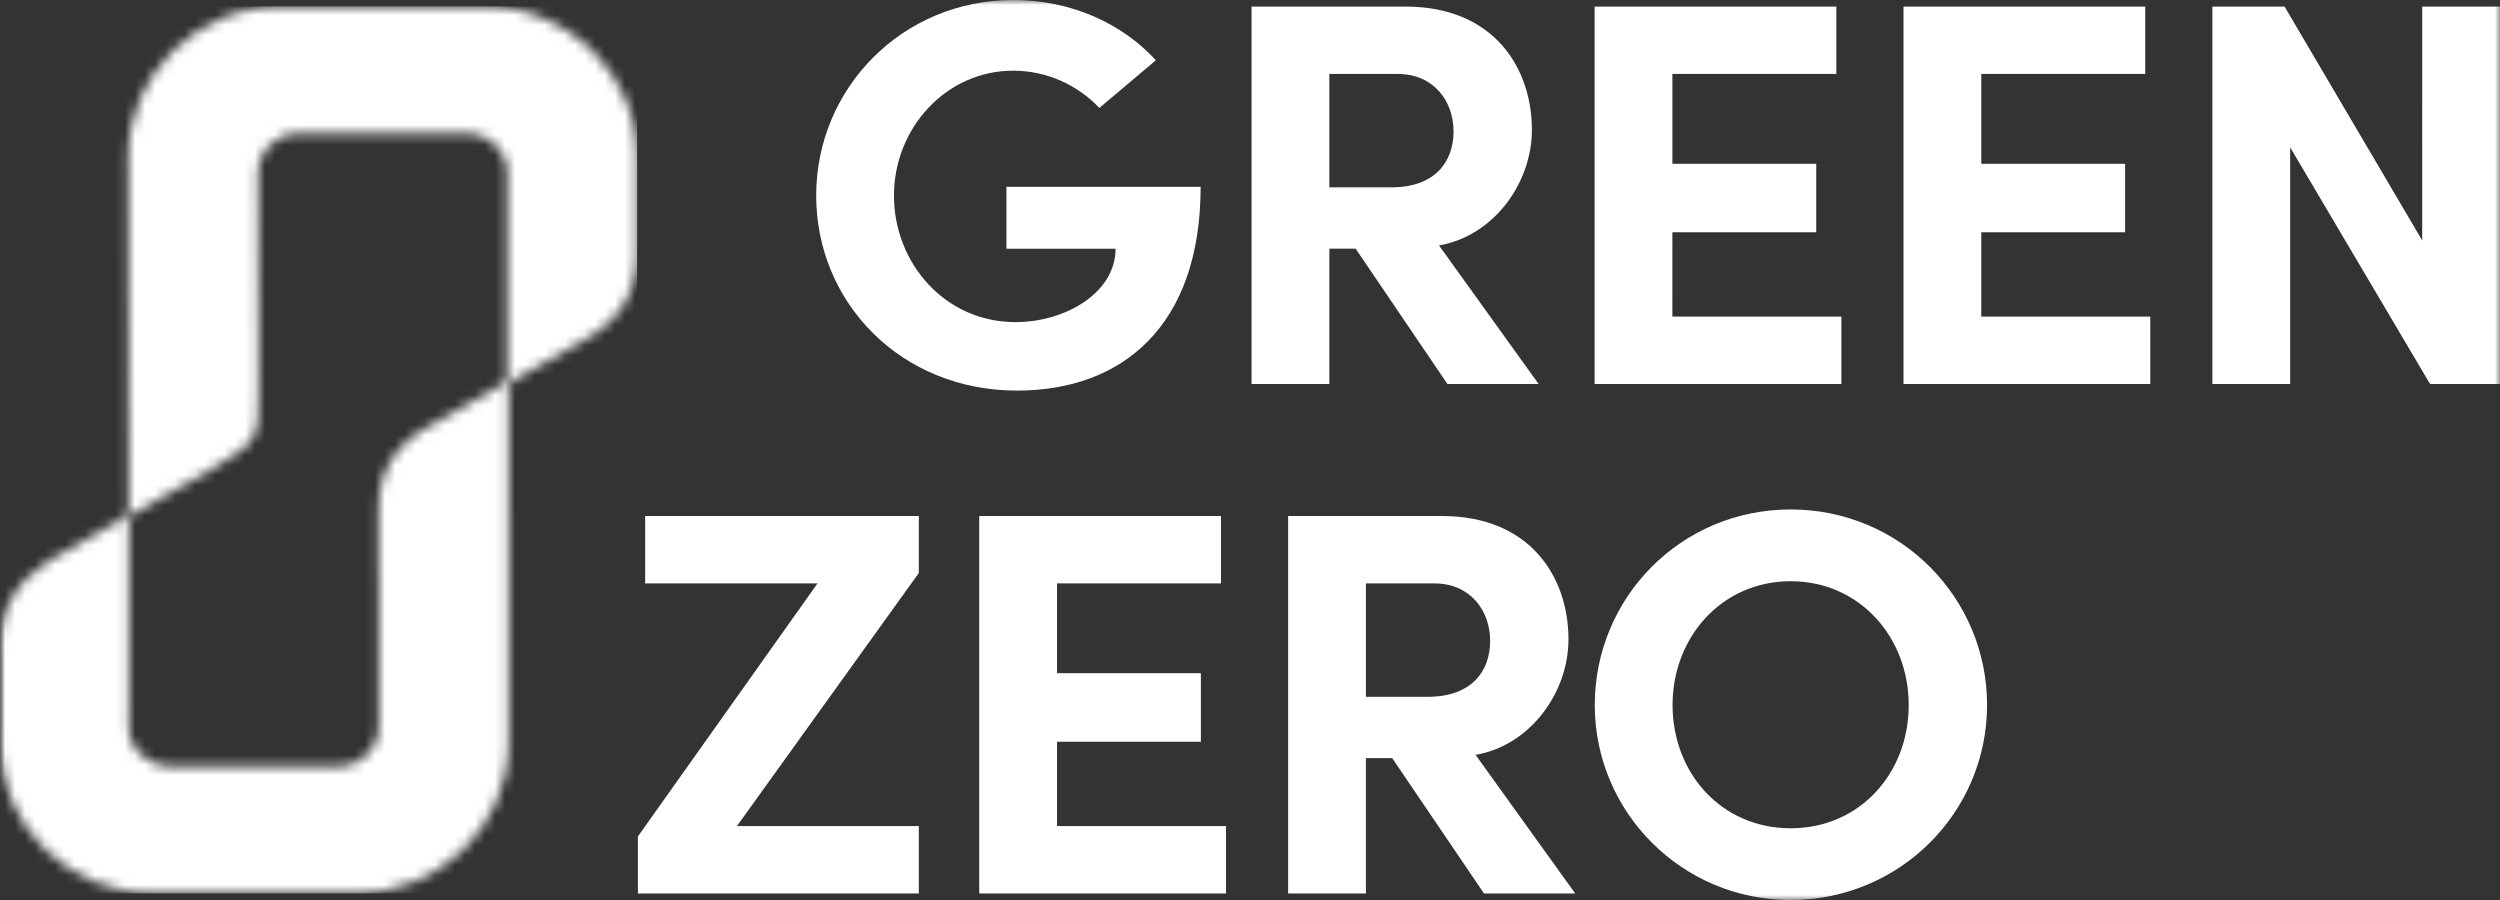
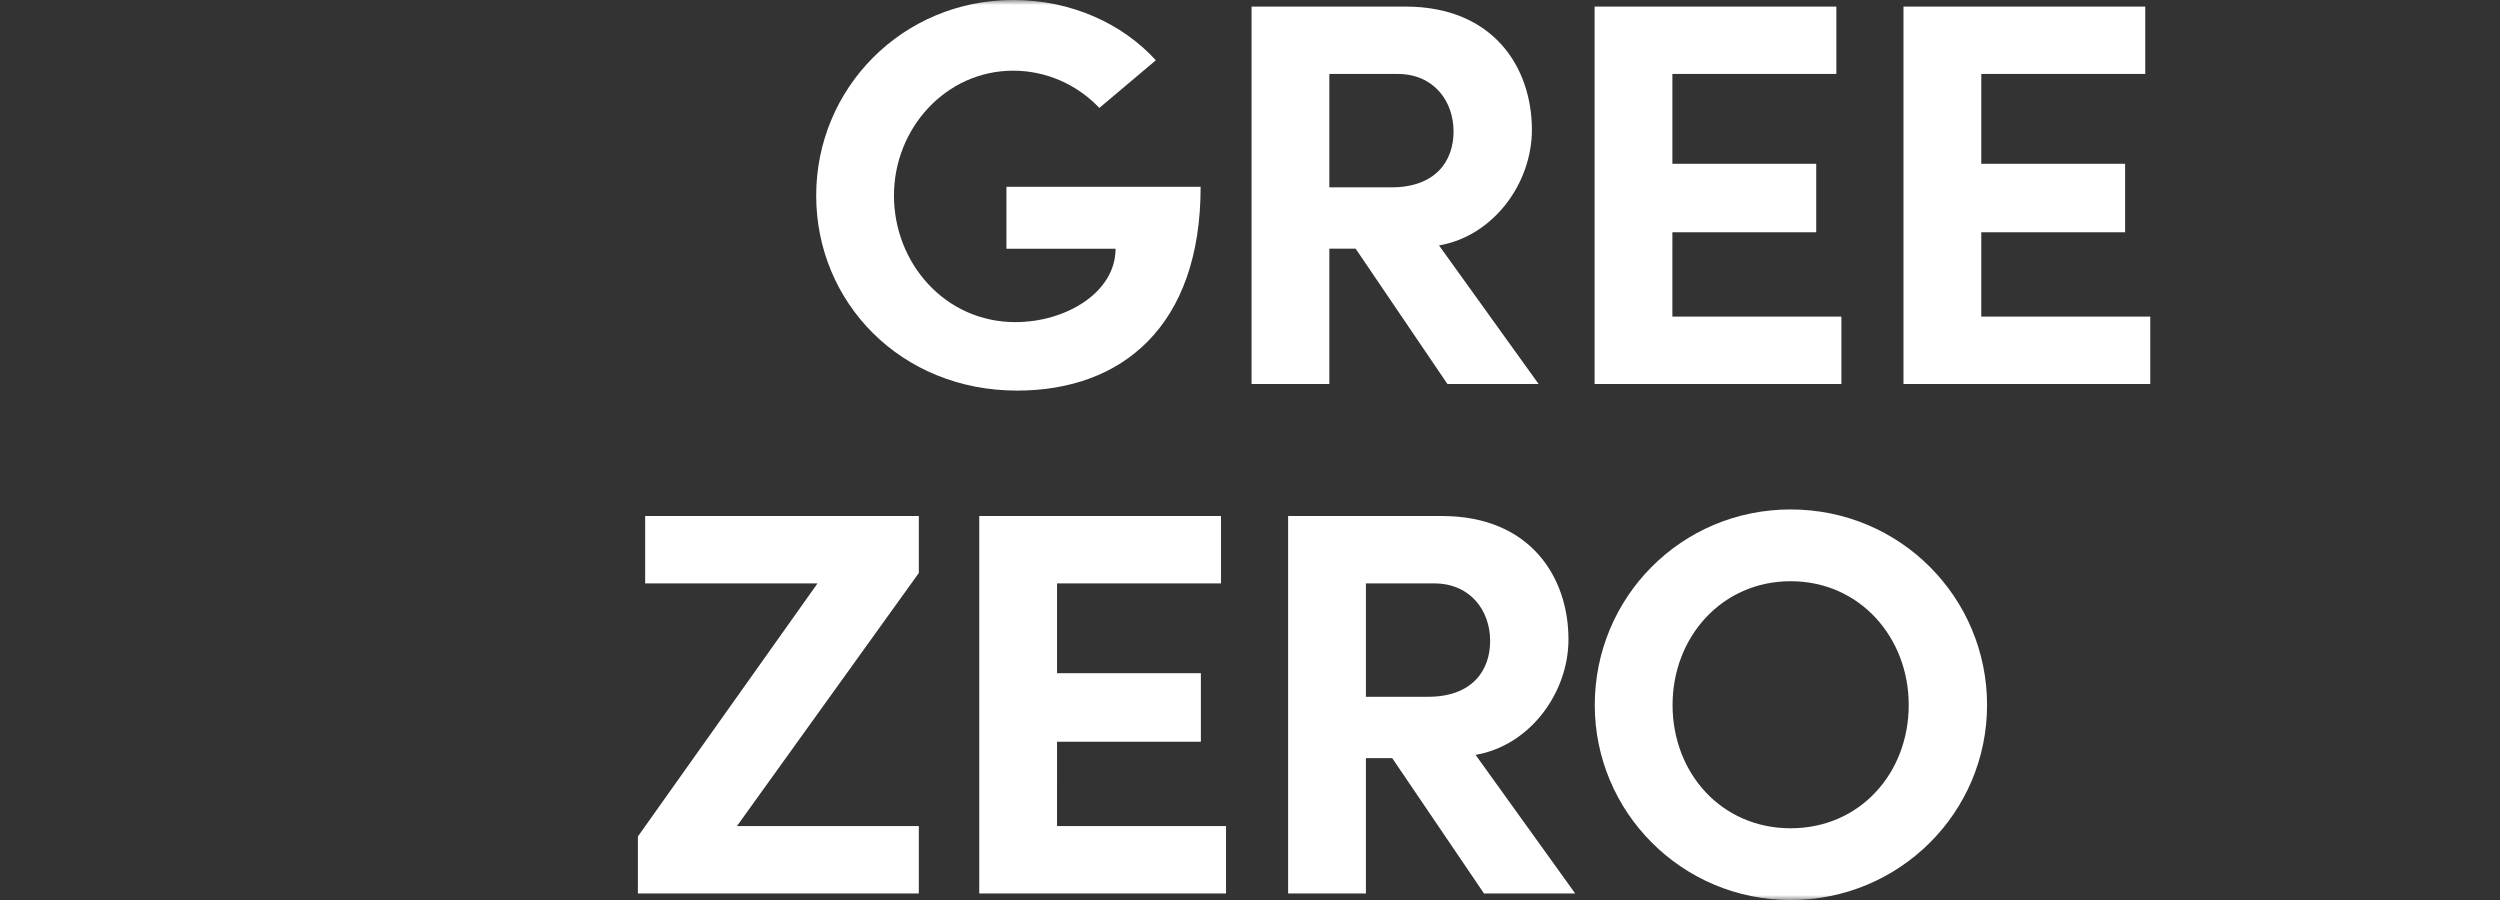
<svg xmlns="http://www.w3.org/2000/svg" width="250" height="90" viewBox="0 0 250 90" fill="none">
  <rect x="0" y="0" width="250" height="90" fill="#333333" stroke="none" />
  <mask id="mask0_214_2439" style="mask-type:luminance" maskUnits="userSpaceOnUse" x="0" y="0" width="250" height="90">
    <path d="M250 0H0V90H250V0Z" fill="white" />
  </mask>
  <g mask="url(#mask0_214_2439)">
    <path d="M81.619 19.556C81.619 8.819 90.236 0 101.316 0C107.136 0 112.228 2.355 115.586 6.026L109.934 10.792C107.752 8.492 104.674 7.068 101.316 7.068C94.601 7.068 89.396 12.819 89.396 19.558C89.396 26.297 94.488 32.212 101.539 32.212C106.576 32.212 111.557 29.255 111.557 24.872H100.644V18.682H120.063C120.063 32.65 112.172 39.059 101.707 39.059C90.067 39.059 81.619 30.238 81.619 19.556Z" fill="white" />
    <path d="M144.743 38.4L135.565 24.869H132.934V38.4H125.155V0.658H140.544C149.386 0.658 153.19 6.793 153.19 12.983C153.19 18.352 149.329 23.61 143.901 24.542L153.862 38.401L144.743 38.4ZM132.934 7.395V18.734H139.145C143.511 18.734 145.356 16.159 145.356 13.146C145.356 10.133 143.397 7.395 139.761 7.395H132.934Z" fill="white" />
    <path d="M167.237 31.662H184.138V38.4H159.46V0.658H183.635V7.395H167.239V16.379H181.622V23.225H167.239L167.237 31.662Z" fill="white" />
    <path d="M198.126 31.662H215.027V38.4H190.349V0.658H214.525V7.395H198.128V16.379H212.511V23.225H198.128L198.126 31.662Z" fill="white" />
-     <path d="M242.223 0.658H250.001V38.4H243.006L229.016 14.735V38.4H221.237V0.658H228.456L242.221 24.047L242.223 0.658Z" fill="white" />
    <path d="M91.882 51.602V57.299L73.694 82.606H91.882V89.344H63.789V83.647L81.752 58.339H64.516V51.602H91.882Z" fill="white" />
    <path d="M105.703 82.606H122.603V89.344H97.925V51.602H122.101V58.339H105.704V67.323H120.087V74.171H105.704L105.703 82.606Z" fill="white" />
    <path d="M148.399 89.344L139.222 75.814H136.591V89.344H128.812V51.602H144.201C153.042 51.602 156.847 57.737 156.847 63.928C156.847 69.296 152.986 74.554 147.558 75.487L157.519 89.346L148.399 89.344ZM136.592 58.339V69.678H142.804C147.169 69.678 149.015 67.103 149.015 64.092C149.015 61.081 147.056 58.341 143.419 58.341L136.592 58.339Z" fill="white" />
    <path d="M159.477 70.501C159.477 59.764 168.095 50.945 179.063 50.945C190.032 50.945 198.706 59.764 198.706 70.501C198.706 81.238 189.976 90.002 179.063 90.002C168.151 90.002 159.477 81.183 159.477 70.501ZM190.872 70.501C190.872 63.709 185.948 58.122 179.065 58.122C172.182 58.122 167.256 63.71 167.256 70.501C167.256 77.292 172.126 82.827 179.065 82.827C186.004 82.827 190.872 77.294 190.872 70.501Z" fill="white" />
    <mask id="mask1_214_2439" style="mask-type:luminance" maskUnits="userSpaceOnUse" x="0" y="0" width="64" height="90">
      <path d="M48.355 0.638H28.192C19.707 0.638 12.83 7.37 12.83 15.675L12.87 50.972C12.87 51.317 12.682 51.638 12.377 51.81L4.941 56.047C1.647 58.132 0 60.936 0 64.458V74.3C0 82.605 6.878 89.337 15.362 89.337H35.495C43.98 89.337 50.858 82.605 50.858 74.3V51.558H50.853V38.868C50.853 38.518 51.042 38.194 51.352 38.018L58.775 33.791C62.068 31.908 63.714 29.105 63.714 25.382V15.674C63.714 7.37 56.838 0.638 48.355 0.638ZM50.297 38.411L42.807 42.679C39.429 44.545 37.783 47.348 37.868 51.088V57.7H37.885V72.71C37.885 74.878 36.089 76.636 33.874 76.636H16.987C14.772 76.636 12.873 74.878 12.873 72.71L12.883 71.069V52.094C12.883 51.784 13.051 51.498 13.323 51.342L20.915 47.075C25.589 44.114 25.98 44.441 25.854 38.666L25.805 17.262C25.805 15.091 27.6 13.335 29.815 13.335H46.729C48.944 13.335 50.738 15.091 50.738 17.259V37.659C50.738 37.968 50.57 38.254 50.297 38.411Z" fill="white" />
    </mask>
    <g mask="url(#mask1_214_2439)">
-       <path d="M63.716 0.638H0V89.336H63.716V0.638Z" fill="white" />
-     </g>
+       </g>
  </g>
</svg>